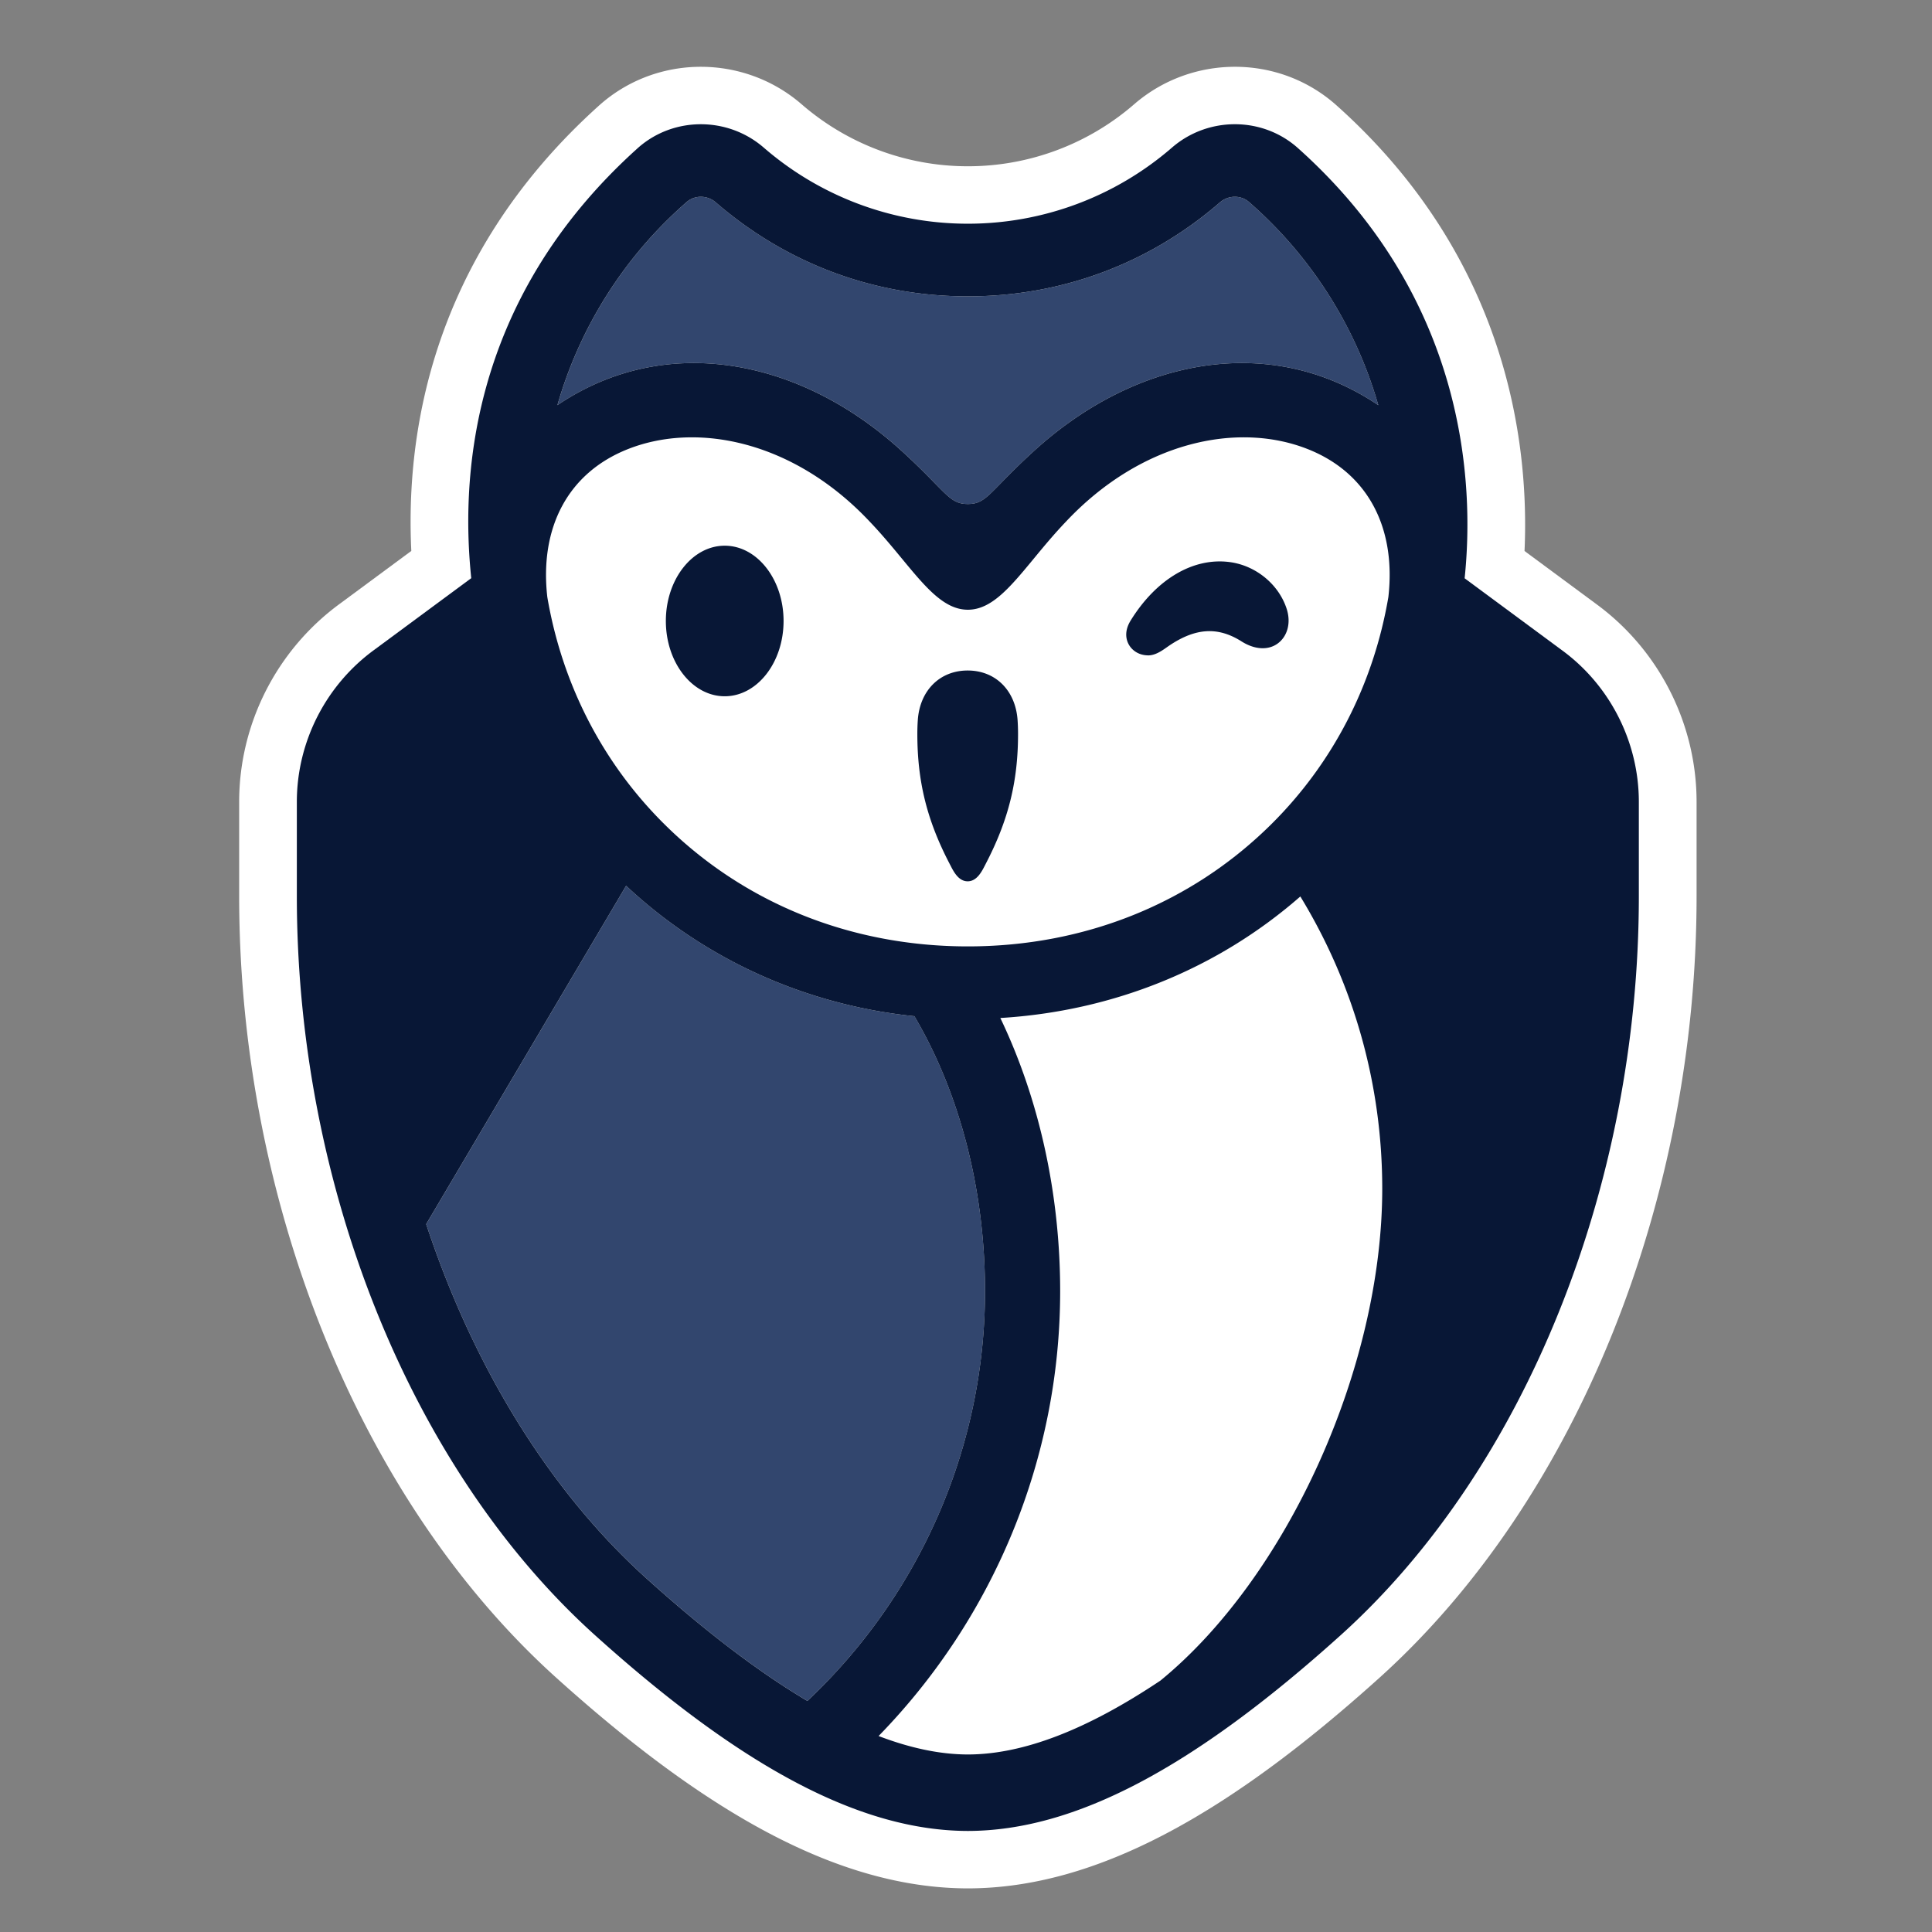
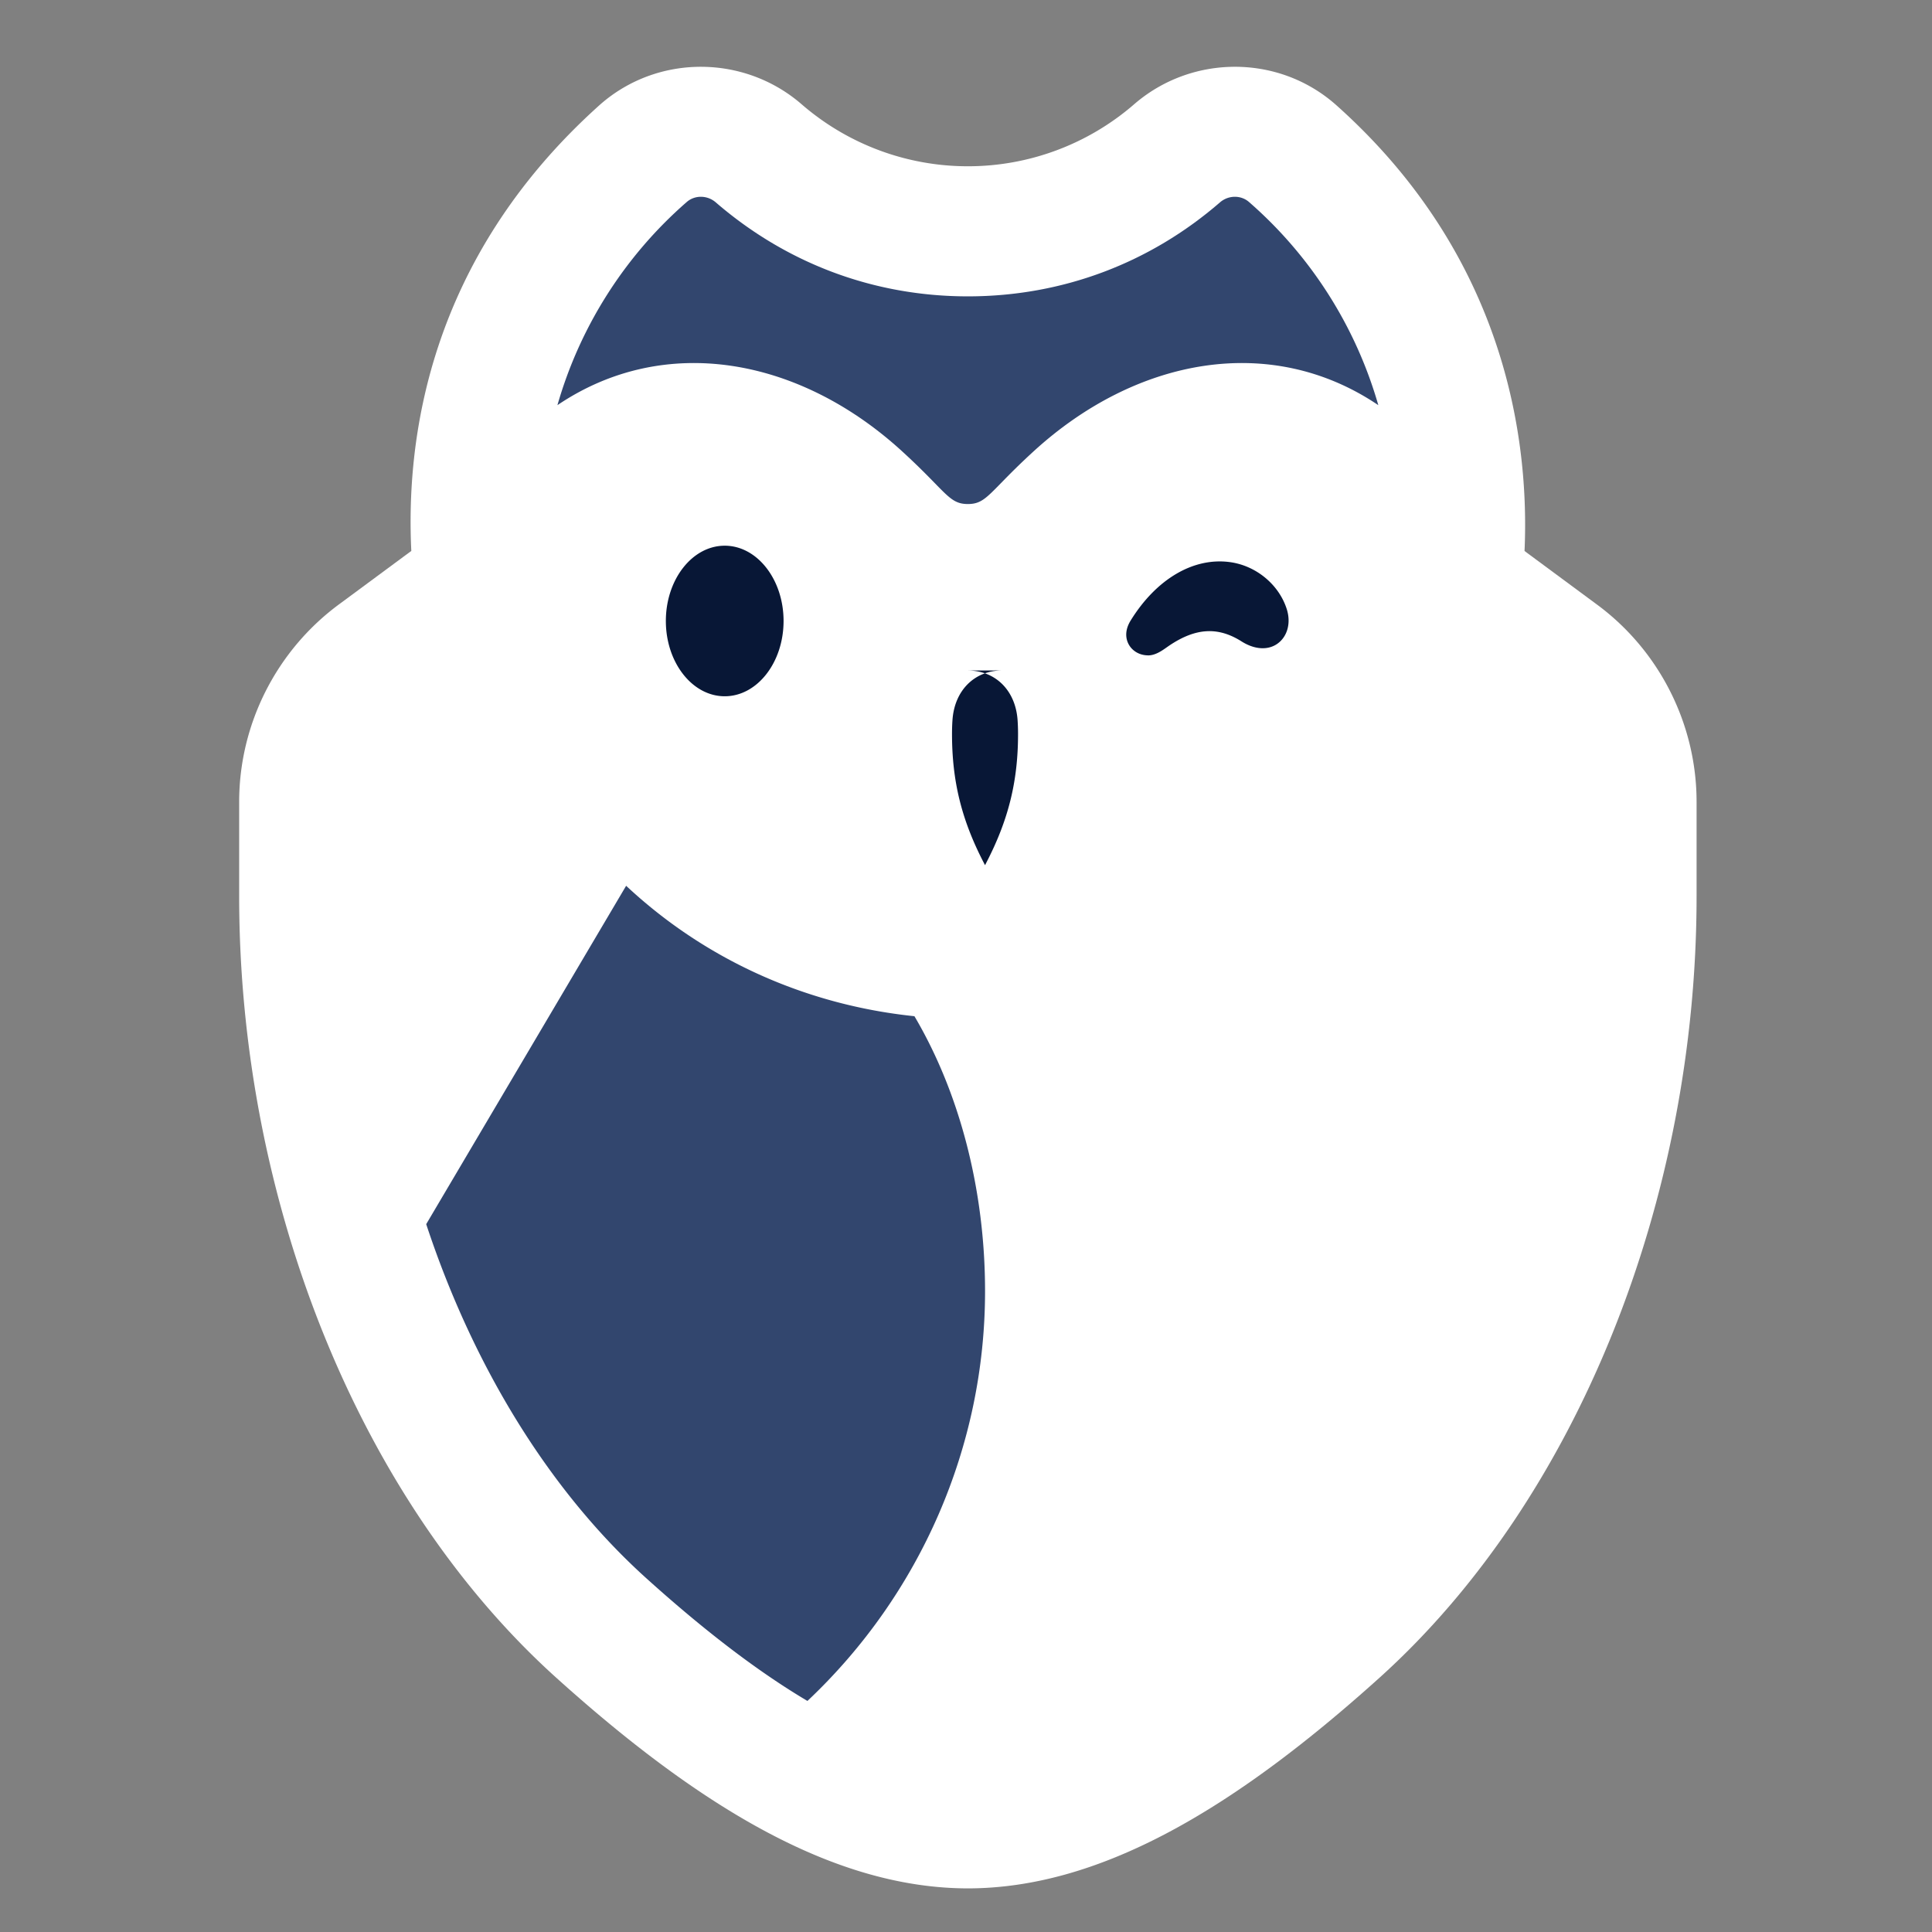
<svg xmlns="http://www.w3.org/2000/svg" version="1.0" viewBox="0 0 375 375">
  <rect x="0" y="0" width="375" height="375" fill="#808080" stroke="none" />
  <path fill="#fff" fill-rule="evenodd" d="M259.14 20.207c-11.156-9.723-27.89-9.605-39.015.04a49.22 49.22 0 0 1-32.262 12.026 49.24 49.24 0 0 1-32.261-12.027c-11.13-9.652-27.872-9.754-39.024-.031l-.055.047-.054.05c-33.805 30.262-37.653 65.77-36.633 86.622l-13.746 10.16c-12.328 8.957-19.668 23.347-19.668 38.547v18.32c0 58.832 23.09 117.012 61.527 151.668 29.2 26.324 54.883 40.863 79.906 40.906h.043c25-.043 50.684-14.586 79.88-40.906 38.44-34.656 61.527-92.836 61.527-151.668v-18.32c0-15.188-7.328-29.578-19.614-38.504l-13.78-10.188c.968-21.566-3.641-57.258-36.68-86.664l-.047-.039Zm0 0" />
  <path fill="#32466e" fill-rule="evenodd" d="M181.422 93.754c-1.496-1.531-3.492-3.57-6.414-6.238-19.762-18.024-45.887-23.008-66.813-8.875a82.5 82.5 0 0 1 25.102-39.434c1.578-1.375 4-1.344 5.64.078 13.61 11.758 30.551 18.238 48.926 18.238s35.364-6.48 48.926-18.238c1.637-1.422 4.063-1.453 5.64-.078a82.5 82.5 0 0 1 25.102 39.434c-20.926-14.133-47.05-9.149-66.812 8.875-2.926 2.668-4.918 4.707-6.414 6.238-2.957 3.027-3.985 4.078-6.442 4.078s-3.484-1.05-6.441-4.078m-59.89 78.176c15.343 14.34 34.855 23.129 55.96 25.316 8.84 14.988 13.707 33.852 13.707 53.375 0 30.102-12.543 58.875-34.476 79.531-9.473-5.613-19.852-13.515-31.246-23.789-18.918-17.058-33.672-41.261-42.75-68.754Zm0 0" />
-   <path fill="#081736" d="M129.242 120.531c0-8.054 5.125-14.61 11.426-14.61 6.3 0 11.422 6.556 11.422 14.61 0 8.059-5.121 14.614-11.422 14.614-6.3 0-11.426-6.555-11.426-14.614M187.824 130.145c5.422 0 9.313 3.89 9.692 9.683.058.863.086 1.746.086 2.625 0 9.227-1.868 16.75-6.243 25.156l-.164.32c-.636 1.25-1.593 3.133-3.37 3.133-1.77 0-2.727-1.875-3.36-3.12l-.008-.012-.164-.32c-4.375-8.407-6.238-15.93-6.238-25.157 0-.879.027-1.762.086-2.625.375-5.793 4.27-9.683 9.683-9.683M249.766 118.25c-1.508-4.766-5.93-8.441-11.008-9.14-7.094-.977-14.305 3.261-19.293 11.324-1.5 2.418-.817 4.464.324 5.57.777.758 1.816 1.176 2.992 1.203a1 1 0 0 0 .078.004c1.395 0 2.688-.914 3.637-1.586l.008-.008.43-.297c5.144-3.468 9.476-3.718 14.054-.82 2.532 1.602 5.149 1.758 7 .414 1.914-1.394 2.614-4.012 1.778-6.664m0 0" />
-   <path fill="#081736" fill-rule="evenodd" d="m284.285 112.246 18.766 13.871c9.402 6.813 15.047 17.863 15.047 29.524v18.32c0 56.285-22.16 111.234-57.844 143.402-28.73 25.903-51.734 37.985-72.383 38.024-20.672-.04-43.672-12.121-72.41-38.024-35.676-32.168-57.844-87.117-57.844-143.402v-18.32c0-11.66 5.649-22.711 15.106-29.567l18.746-13.851c-1.82-17.52-1.332-53.352 32.484-83.621 6.887-6.004 17.332-5.98 24.29.05a60.46 60.46 0 0 0 39.616 14.77 60.47 60.47 0 0 0 39.618-14.77c6.957-6.03 17.398-6.058 24.28-.058 32.872 29.254 34.446 65.281 32.528 83.652m-96.414 228.297c10.695-.016 23.055-4.762 37.371-14.344 24.637-20.148 43.051-60.785 43.051-95.476 0-20.18-5.488-39.645-15.898-56.72-16.055 14.052-36.36 22.27-58.23 23.59 7.526 15.7 11.612 34.141 11.612 53.028 0 32.316-12.761 63.274-35.242 86.34 6.211 2.371 11.985 3.574 17.336 3.582m-62.402-34.18c11.398 10.274 21.773 18.172 31.246 23.79 21.937-20.657 34.476-49.43 34.476-79.532 0-19.527-4.863-38.39-13.707-53.375-21.101-2.187-40.617-10.976-55.957-25.316l-38.804 65.675c9.074 27.497 23.832 51.704 42.746 68.758m75.176-197.918c-4.59 5.555-8.184 9.903-12.786 9.903-4.605 0-8.195-4.348-12.785-9.903-1.89-2.289-3.953-4.785-6.324-7.265-14.613-15.504-33.297-19.383-46.883-14.004-11.601 4.594-17.172 15.199-15.633 28.722 2.875 16.844 10.688 32.157 22.754 44.11 15.414 15.277 36.11 23.687 58.871 23.687s43.453-8.41 58.871-23.687c12.063-11.953 19.875-27.266 22.75-44.11 1.54-13.523-4.027-24.128-15.632-28.722-13.582-5.38-32.262-1.5-46.88 14.004-2.37 2.48-4.433 4.972-6.323 7.265m36.14-69.16c-13.562 11.758-30.55 18.238-48.926 18.238-18.379 0-35.316-6.48-48.925-18.238-1.637-1.422-4.063-1.453-5.641-.078a82.5 82.5 0 0 0-25.102 39.434c20.93-14.133 47.047-9.145 66.813 8.875 2.922 2.664 4.91 4.699 6.406 6.23 2.965 3.031 3.992 4.082 6.45 4.082 2.456 0 3.484-1.047 6.445-4.078 1.496-1.531 3.488-3.57 6.41-6.234 19.762-18.02 45.883-23.008 66.812-8.875a82.5 82.5 0 0 0-25.101-39.434c-1.578-1.375-4.004-1.344-5.64.078m0 0" />
+   <path fill="#081736" d="M129.242 120.531c0-8.054 5.125-14.61 11.426-14.61 6.3 0 11.422 6.556 11.422 14.61 0 8.059-5.121 14.614-11.422 14.614-6.3 0-11.426-6.555-11.426-14.614M187.824 130.145c5.422 0 9.313 3.89 9.692 9.683.058.863.086 1.746.086 2.625 0 9.227-1.868 16.75-6.243 25.156l-.164.32l-.008-.012-.164-.32c-4.375-8.407-6.238-15.93-6.238-25.157 0-.879.027-1.762.086-2.625.375-5.793 4.27-9.683 9.683-9.683M249.766 118.25c-1.508-4.766-5.93-8.441-11.008-9.14-7.094-.977-14.305 3.261-19.293 11.324-1.5 2.418-.817 4.464.324 5.57.777.758 1.816 1.176 2.992 1.203a1 1 0 0 0 .078.004c1.395 0 2.688-.914 3.637-1.586l.008-.008.43-.297c5.144-3.468 9.476-3.718 14.054-.82 2.532 1.602 5.149 1.758 7 .414 1.914-1.394 2.614-4.012 1.778-6.664m0 0" />
</svg>